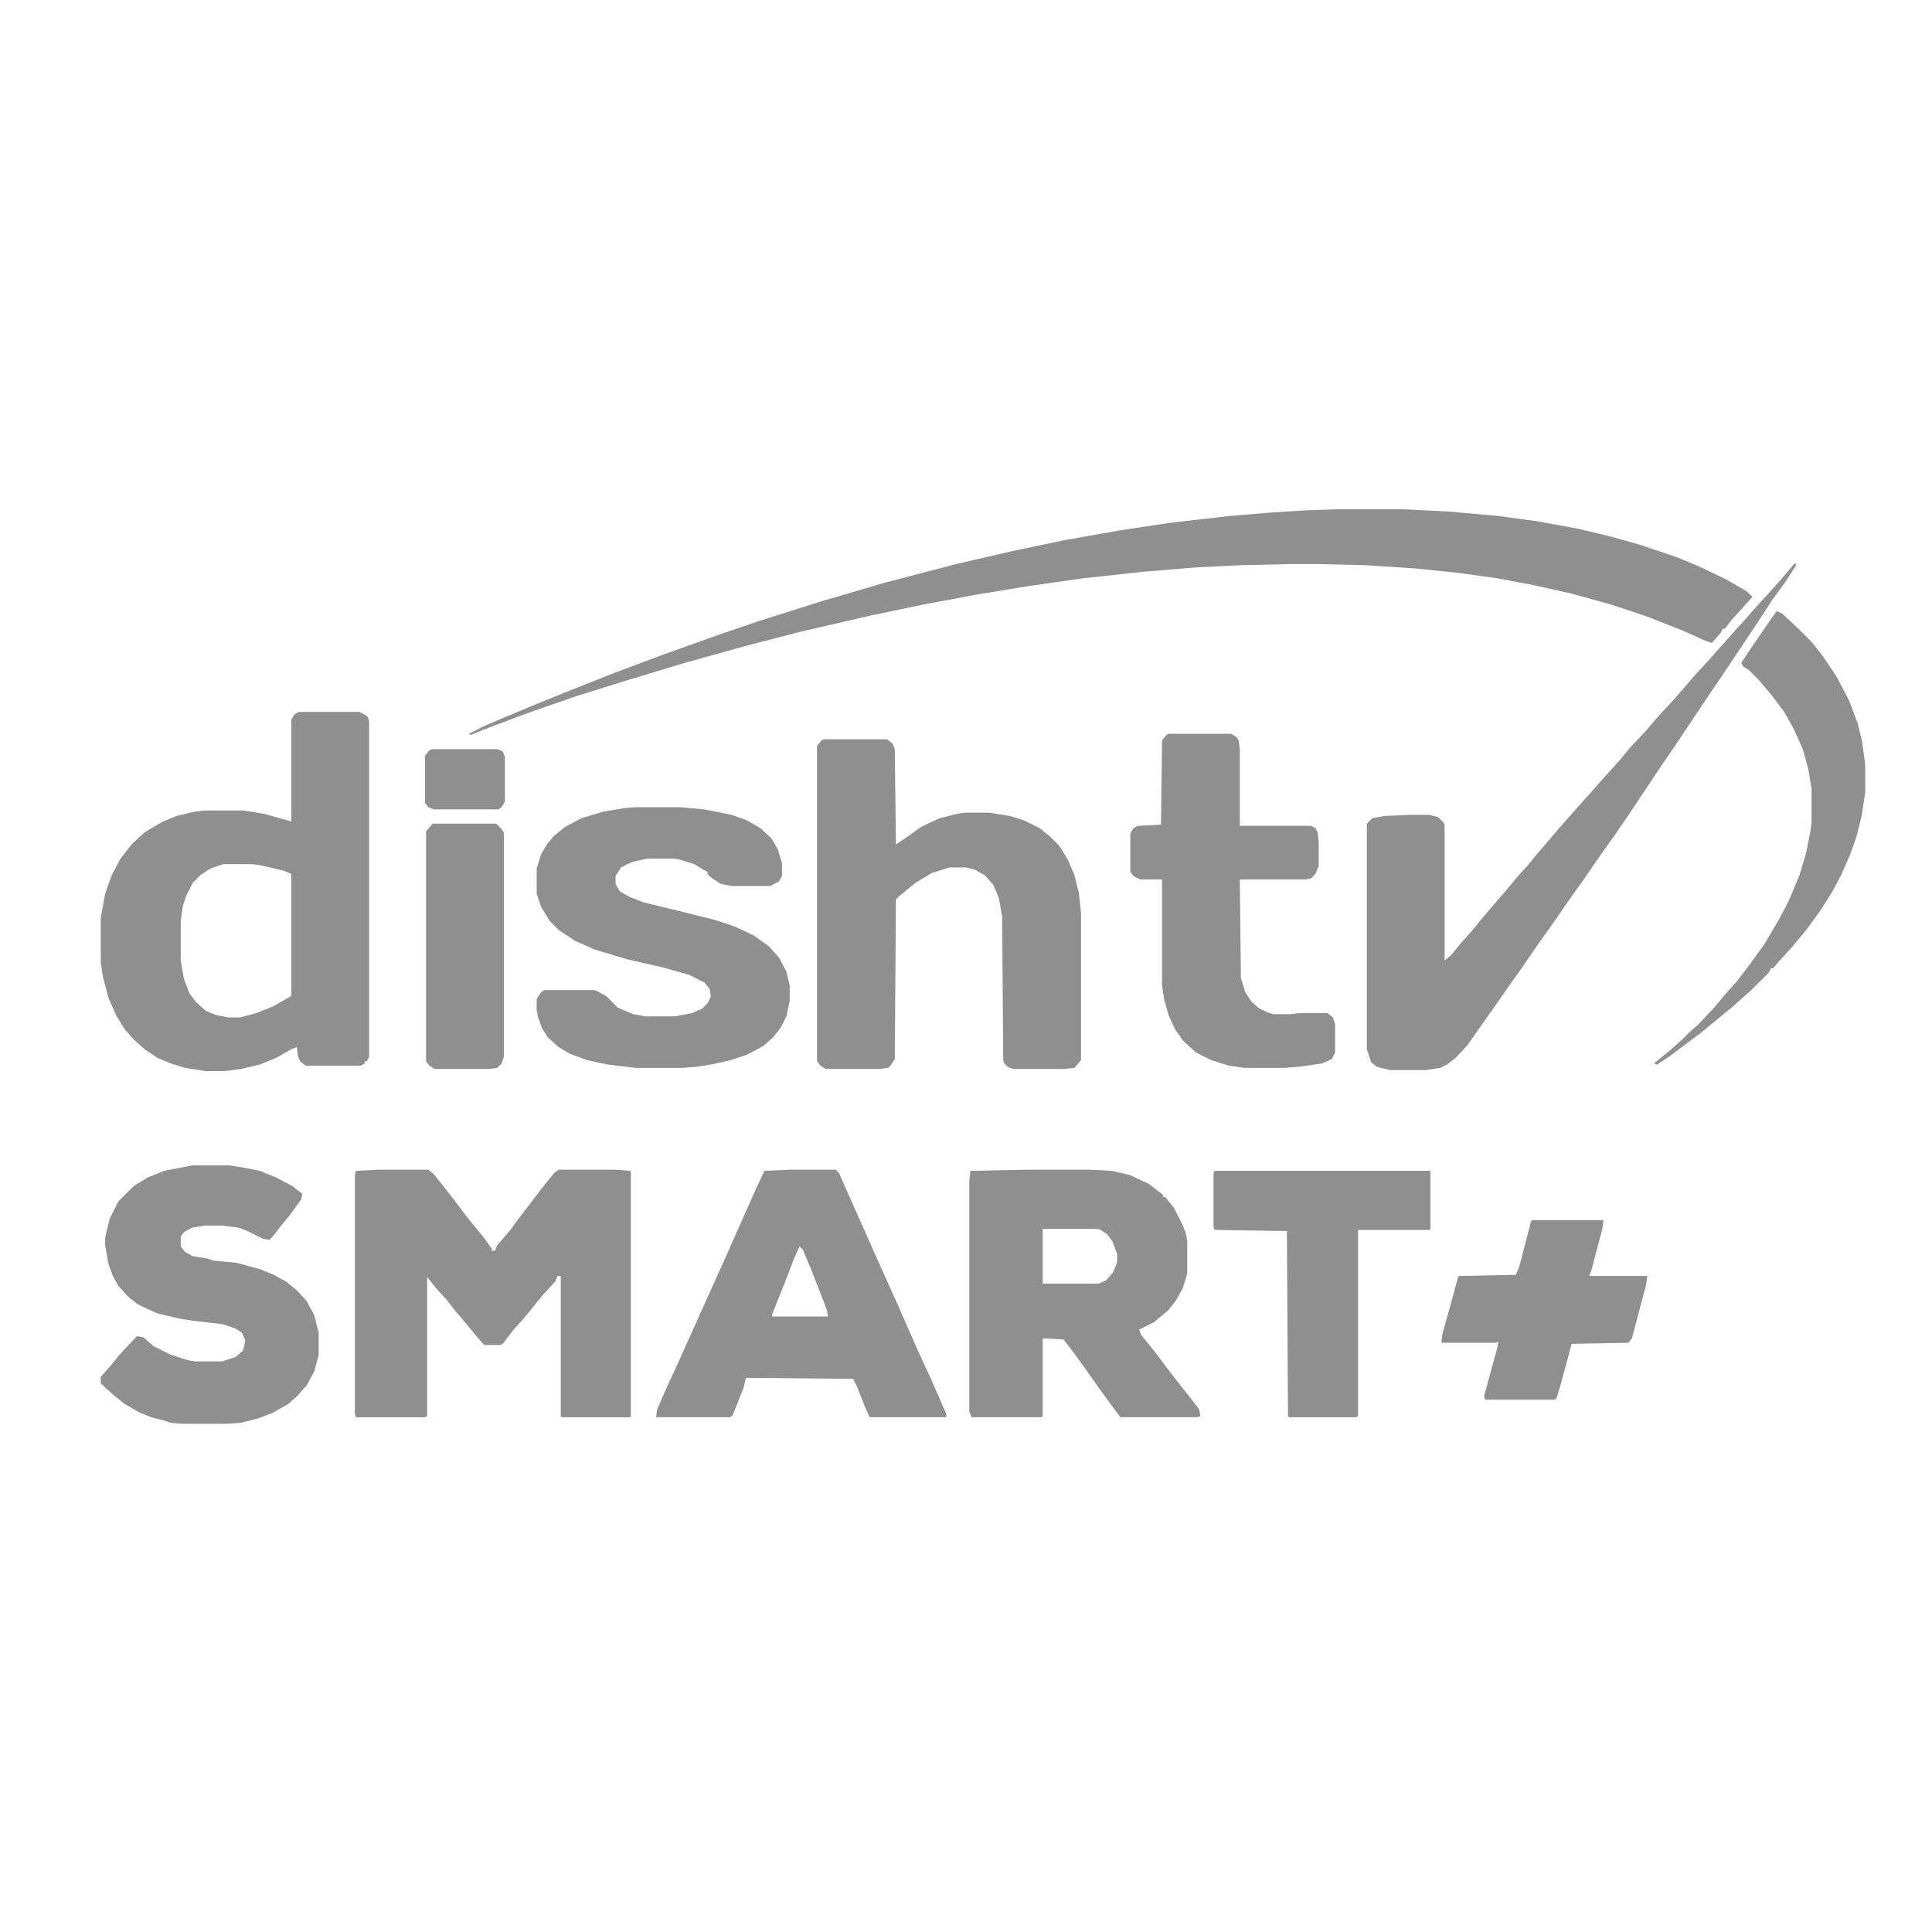
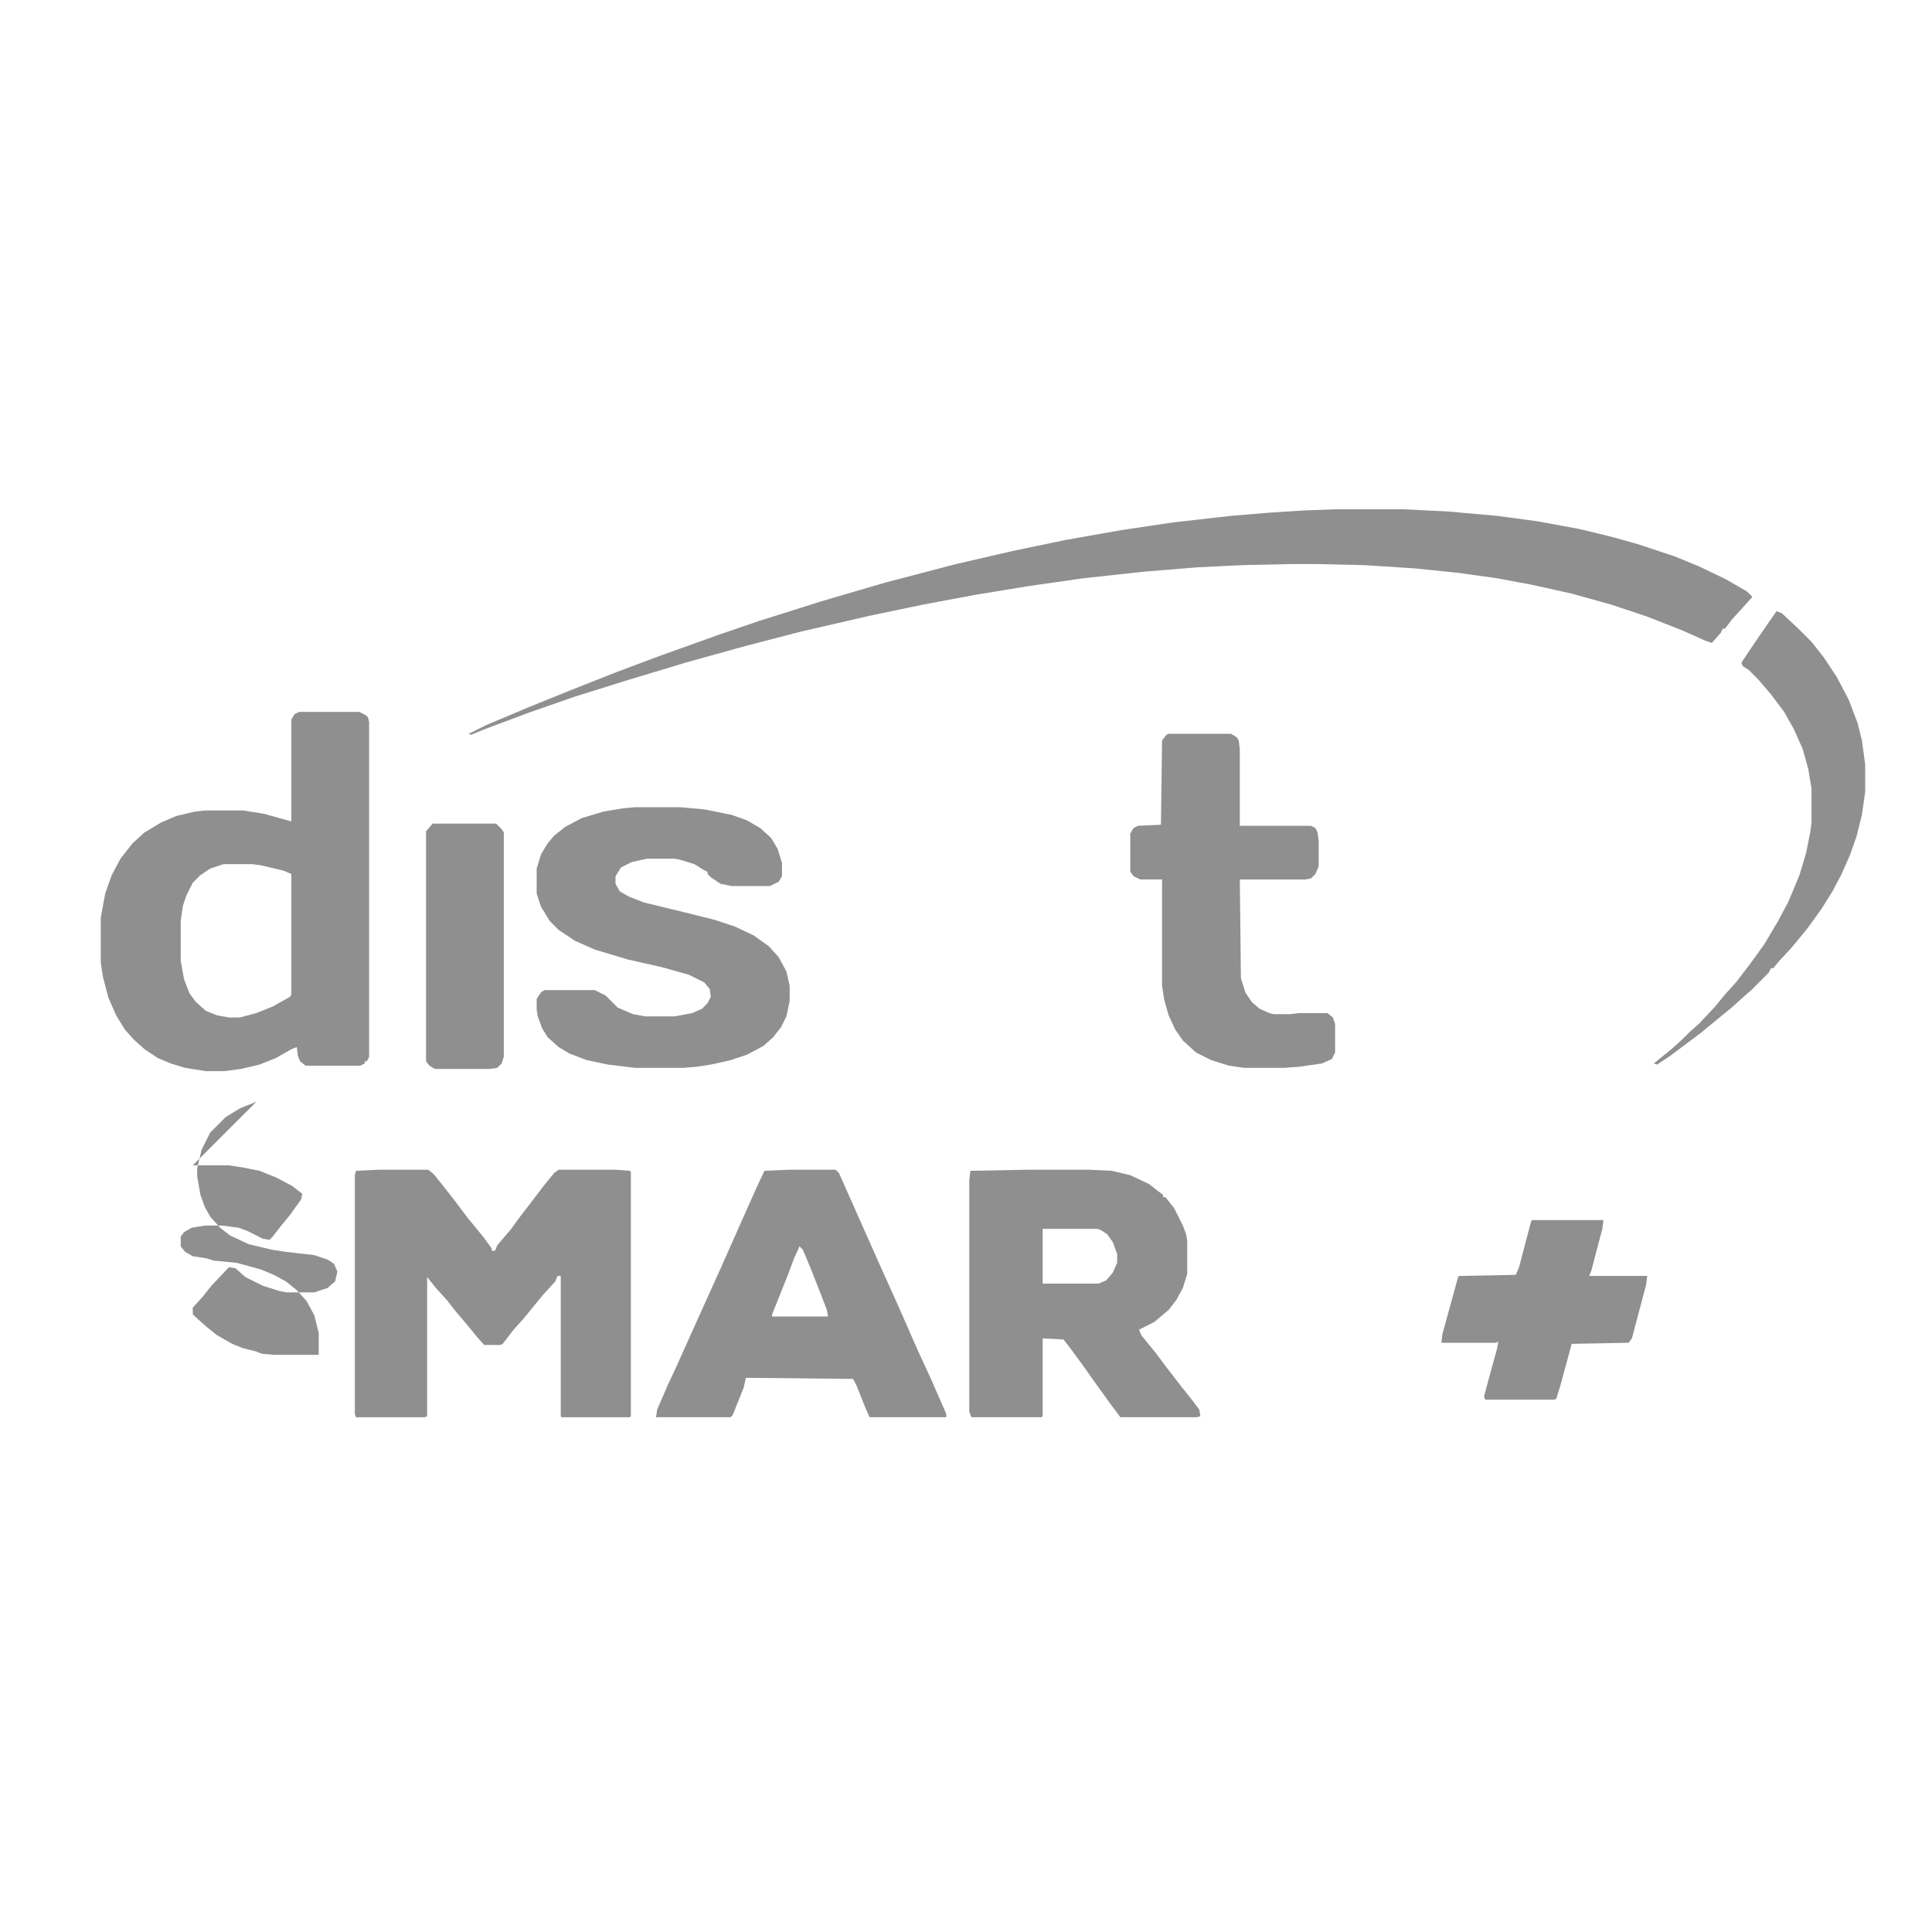
<svg xmlns="http://www.w3.org/2000/svg" version="1.1" viewBox="0 0 1764 884" width="1280" height="1280">
  <path transform="translate(273,210)" d="m0 0h55l6 3 2 2 1 4v306l-2 4h-2v2l-4 2h-50l-5-4-2-5-1-8-5 2-14 8-15 6-17 4-15 2h-17l-19-3-13-4-12-5-12-8-10-9-8-9-8-13-7-16-5-19-2-13v-41l4-22 6-17 8-15 11-14 11-10 15-9 14-6 17-4 9-1h35l19 3 25 7v-93l3-5zm-69 139-12 4-9 6-7 7-6 12-3 9-2 14v36l3 17 5 13 6 8 9 8 10 4 11 2h10l15-4 15-6 16-9 1-2v-110l-7-3-21-5-8-1z" fill="#8F8F8F" />
  <path transform="translate(1220,25)" d="m0 0h61l41 2 45 4 37 5 38 7 29 7 25 7 33 11 22 9 25 12 19 11 5 5-9 10-10 11-6 8h-2l-2 4-8 9-6-2-20-9-33-13-33-11-36-10-36-8-32-6-36-5-39-4-46-3-44-1h-23l-45 1-41 2-49 4-55 6-49 7-49 8-48 9-48 10-65 15-50 13-54 15-53 16-48 15-43 15-40 15-12 5-2-1 16-8 38-16 37-15 43-17 40-15 53-19 38-13 57-18 58-17 65-17 52-12 48-10 51-9 47-7 53-6 36-3 32-2z" fill="#8F8F8F" />
-   <path transform="translate(752,235)" d="m0 0h58l5 4 2 5 1 87 9-6 14-10 17-8 16-4 7-1h22l19 3 13 4 14 7 10 8 8 8 8 13 6 14 4 16 2 18v135l-6 7-10 1h-46l-5-2-3-3-1-3-1-131-3-17-5-12-8-9-9-5-8-2h-15l-16 5-15 9-11 9-6 5-1 2-1 145-4 6-2 2-9 1h-48l-5-3-3-4v-288l4-5z" fill="#8F8F8F" />
  <path transform="translate(346,628)" d="m0 0h45l5 4 8 10 11 14 12 16 14 17 8 11v2h3l2-5 12-14 8-11 10-13 13-17 9-11 4-3h52l13 1 1 1v223l-1 1h-62l-1-1v-128h-3l-2 5-11 12-18 22-9 10-10 13-2 1h-15l-7-8-9-11-11-13-7-9-10-11-8-10v127l-2 1h-63l-1-3v-218l1-4z" fill="#8F8F8F" />
  <path transform="translate(580,297)" d="m0 0h41l22 2 25 5 14 5 12 7 10 9 6 10 4 13v12l-3 5-8 4h-35l-10-2-9-6-3-3v-2l-4-2-8-5-13-4-5-1h-25l-14 3-10 5-5 8v7l4 7 9 5 13 5 37 9 28 7 18 6 17 8 14 10 9 10 7 13 3 13v14l-3 14-5 10-7 9-9 8-15 8-15 5-18 4-13 2-12 1h-44l-25-3-19-4-16-6-10-6-10-9-5-8-4-11-1-6v-10l4-6 3-2h46l10 5 11 11 14 6 11 2h27l16-3 9-4 5-5 3-6-1-7-5-6-14-7-25-7-31-7-30-9-18-8-15-10-8-8-8-13-4-12v-23l4-13 6-10 6-7 10-8 15-8 20-6 18-3z" fill="#8F8F8F" />
  <path transform="translate(939,628)" d="m0 0h55l21 1 17 4 17 8 9 7 4 3v2h2l8 10 8 16 3 8 1 6v30l-4 13-6 11-7 9-13 11-14 7 2 5 13 16 12 16 14 18 8 10 6 8 1 6-3 1h-70l-9-12-13-18-12-17-11-15-7-9-19-1v71l-1 1h-64l-2-5v-211l1-9zm13 54v50h51l7-3 6-7 4-9v-8l-4-11-5-7-6-4-3-1z" fill="#8F8F8F" />
-   <path transform="translate(1639,74)" d="m0 0 1 2-9 14-13 18-13 20-26 39-23 34-26 39-13 19-28 42-15 22-10 14-7 10-11 16-10 14-7 10-11 16-10 14-7 10-11 16-10 14-16 23-24 34-11 12-8 6-6 3-13 2h-33l-12-3-5-4-4-12v-206l5-5 11-2 23-1h18l8 2 5 5 1 2v124l6-5 9-11 9-10 9-11 11-13 13-15 9-11 10-11 9-11 24-28 9-10 7-8 9-10 7-8 9-10 10-11 9-11 15-16 12-14 13-14 7-8 12-14 13-14 7-8 9-10 7-8 10-11 7-8 9-10 11-12 7-8 11-13z" fill="#8F8F8F" />
  <path transform="translate(721,628)" d="m0 0h42l3 3 36 81 18 40 18 41 12 26 14 32v3h-70l-4-9-8-20-3-6-98-1-2 9-10 25-2 2h-68l1-7 10-23 7-15 27-60 14-31 32-72 7-15 1-2zm9 70-5 11-6 16-14 35v2h51l-1-6-14-36-8-19z" fill="#8F8F8F" />
-   <path transform="translate(176,624)" d="m0 0h33l13 2 15 3 15 6 15 8 9 7-1 5-10 14-9 11-7 9-3 3-6-1-14-7-8-3-15-2h-16l-12 2-7 4-3 4v9l4 5 7 4 13 2 6 2 21 2 22 6 12 5 11 6 10 8 9 10 7 13 4 16v20l-4 15-7 13-9 10-8 7-14 8-13 5-16 4-13 1h-41l-11-1-5-2-12-3-10-4-14-8-10-8-10-9-2-2v-6l9-10 8-10 16-17 6 1 9 8 16 8 16 5 6 1h25l12-4 7-6 2-9-3-7-6-4-12-4-26-3-13-2-21-5-17-8-9-7-9-10-5-9-4-11-3-17v-7l4-17 8-16 14-14 13-8 15-6z" fill="#8F8F8F" />
+   <path transform="translate(176,624)" d="m0 0h33l13 2 15 3 15 6 15 8 9 7-1 5-10 14-9 11-7 9-3 3-6-1-14-7-8-3-15-2h-16l-12 2-7 4-3 4v9l4 5 7 4 13 2 6 2 21 2 22 6 12 5 11 6 10 8 9 10 7 13 4 16v20h-41l-11-1-5-2-12-3-10-4-14-8-10-8-10-9-2-2v-6l9-10 8-10 16-17 6 1 9 8 16 8 16 5 6 1h25l12-4 7-6 2-9-3-7-6-4-12-4-26-3-13-2-21-5-17-8-9-7-9-10-5-9-4-11-3-17v-7l4-17 8-16 14-14 13-8 15-6z" fill="#8F8F8F" />
  <path transform="translate(1067,230)" d="m0 0h57l5 3 2 3 1 8v70h65l4 2 2 4 1 8v23l-3 7-4 4-5 1h-60l1 90 4 13 6 9 7 6 9 4 4 1h15l8-1h26l5 4 2 6v26l-3 6-9 4-21 3-14 1h-36l-14-2-16-5-14-7-12-11-7-10-6-13-4-14-2-13v-97h-20l-6-3-3-4v-35l3-5 4-2 21-1 1-77 4-5z" fill="#8F8F8F" />
-   <path transform="translate(1109,629)" d="m0 0h197v53l-1 1h-65v170l-2 1h-61l-1-1-1-169-66-1-1-3v-49z" fill="#8F8F8F" />
  <path transform="translate(1399,674)" d="m0 0h65l-1 8-10 38-2 5h53l-1 8-13 49-3 4-52 1-10 37-4 13-2 1h-63l-1-3 7-26 5-18 1-6-2 1h-50l1-8 8-29 6-22 1-2 52-1 3-7 11-42z" fill="#8F8F8F" />
  <path transform="translate(1622,118)" d="m0 0 5 2 15 14 12 12 11 14 12 18 11 21 8 21 4 16 3 22v25l-3 21-5 20-6 17-8 18-8 15-10 16-13 18-14 17-12 13-5 6h-2l-2 4-16 16-8 7-10 9-11 9-17 14-28 21-12 8-3-1 16-13 10-9 7-7 8-7 15-16 9-11 10-11 13-17 13-18 13-22 9-17 10-24 6-20 4-20 1-8v-31l-3-18-5-18-8-18-9-16-12-16-12-14-8-8-6-4-1-3 10-15 13-19 7-10z" fill="#8F8F8F" />
  <path transform="translate(395,312)" d="m0 0h58l5 5 2 3v205l-2 6-4 4-7 1h-50l-5-3-3-4v-210z" fill="#8F8F8F" />
-   <path transform="translate(395,244)" d="m0 0h59l5 2 2 5v41l-3 5-3 2h-59l-5-2-3-4v-43l4-5z" fill="#8F8F8F" />
</svg>